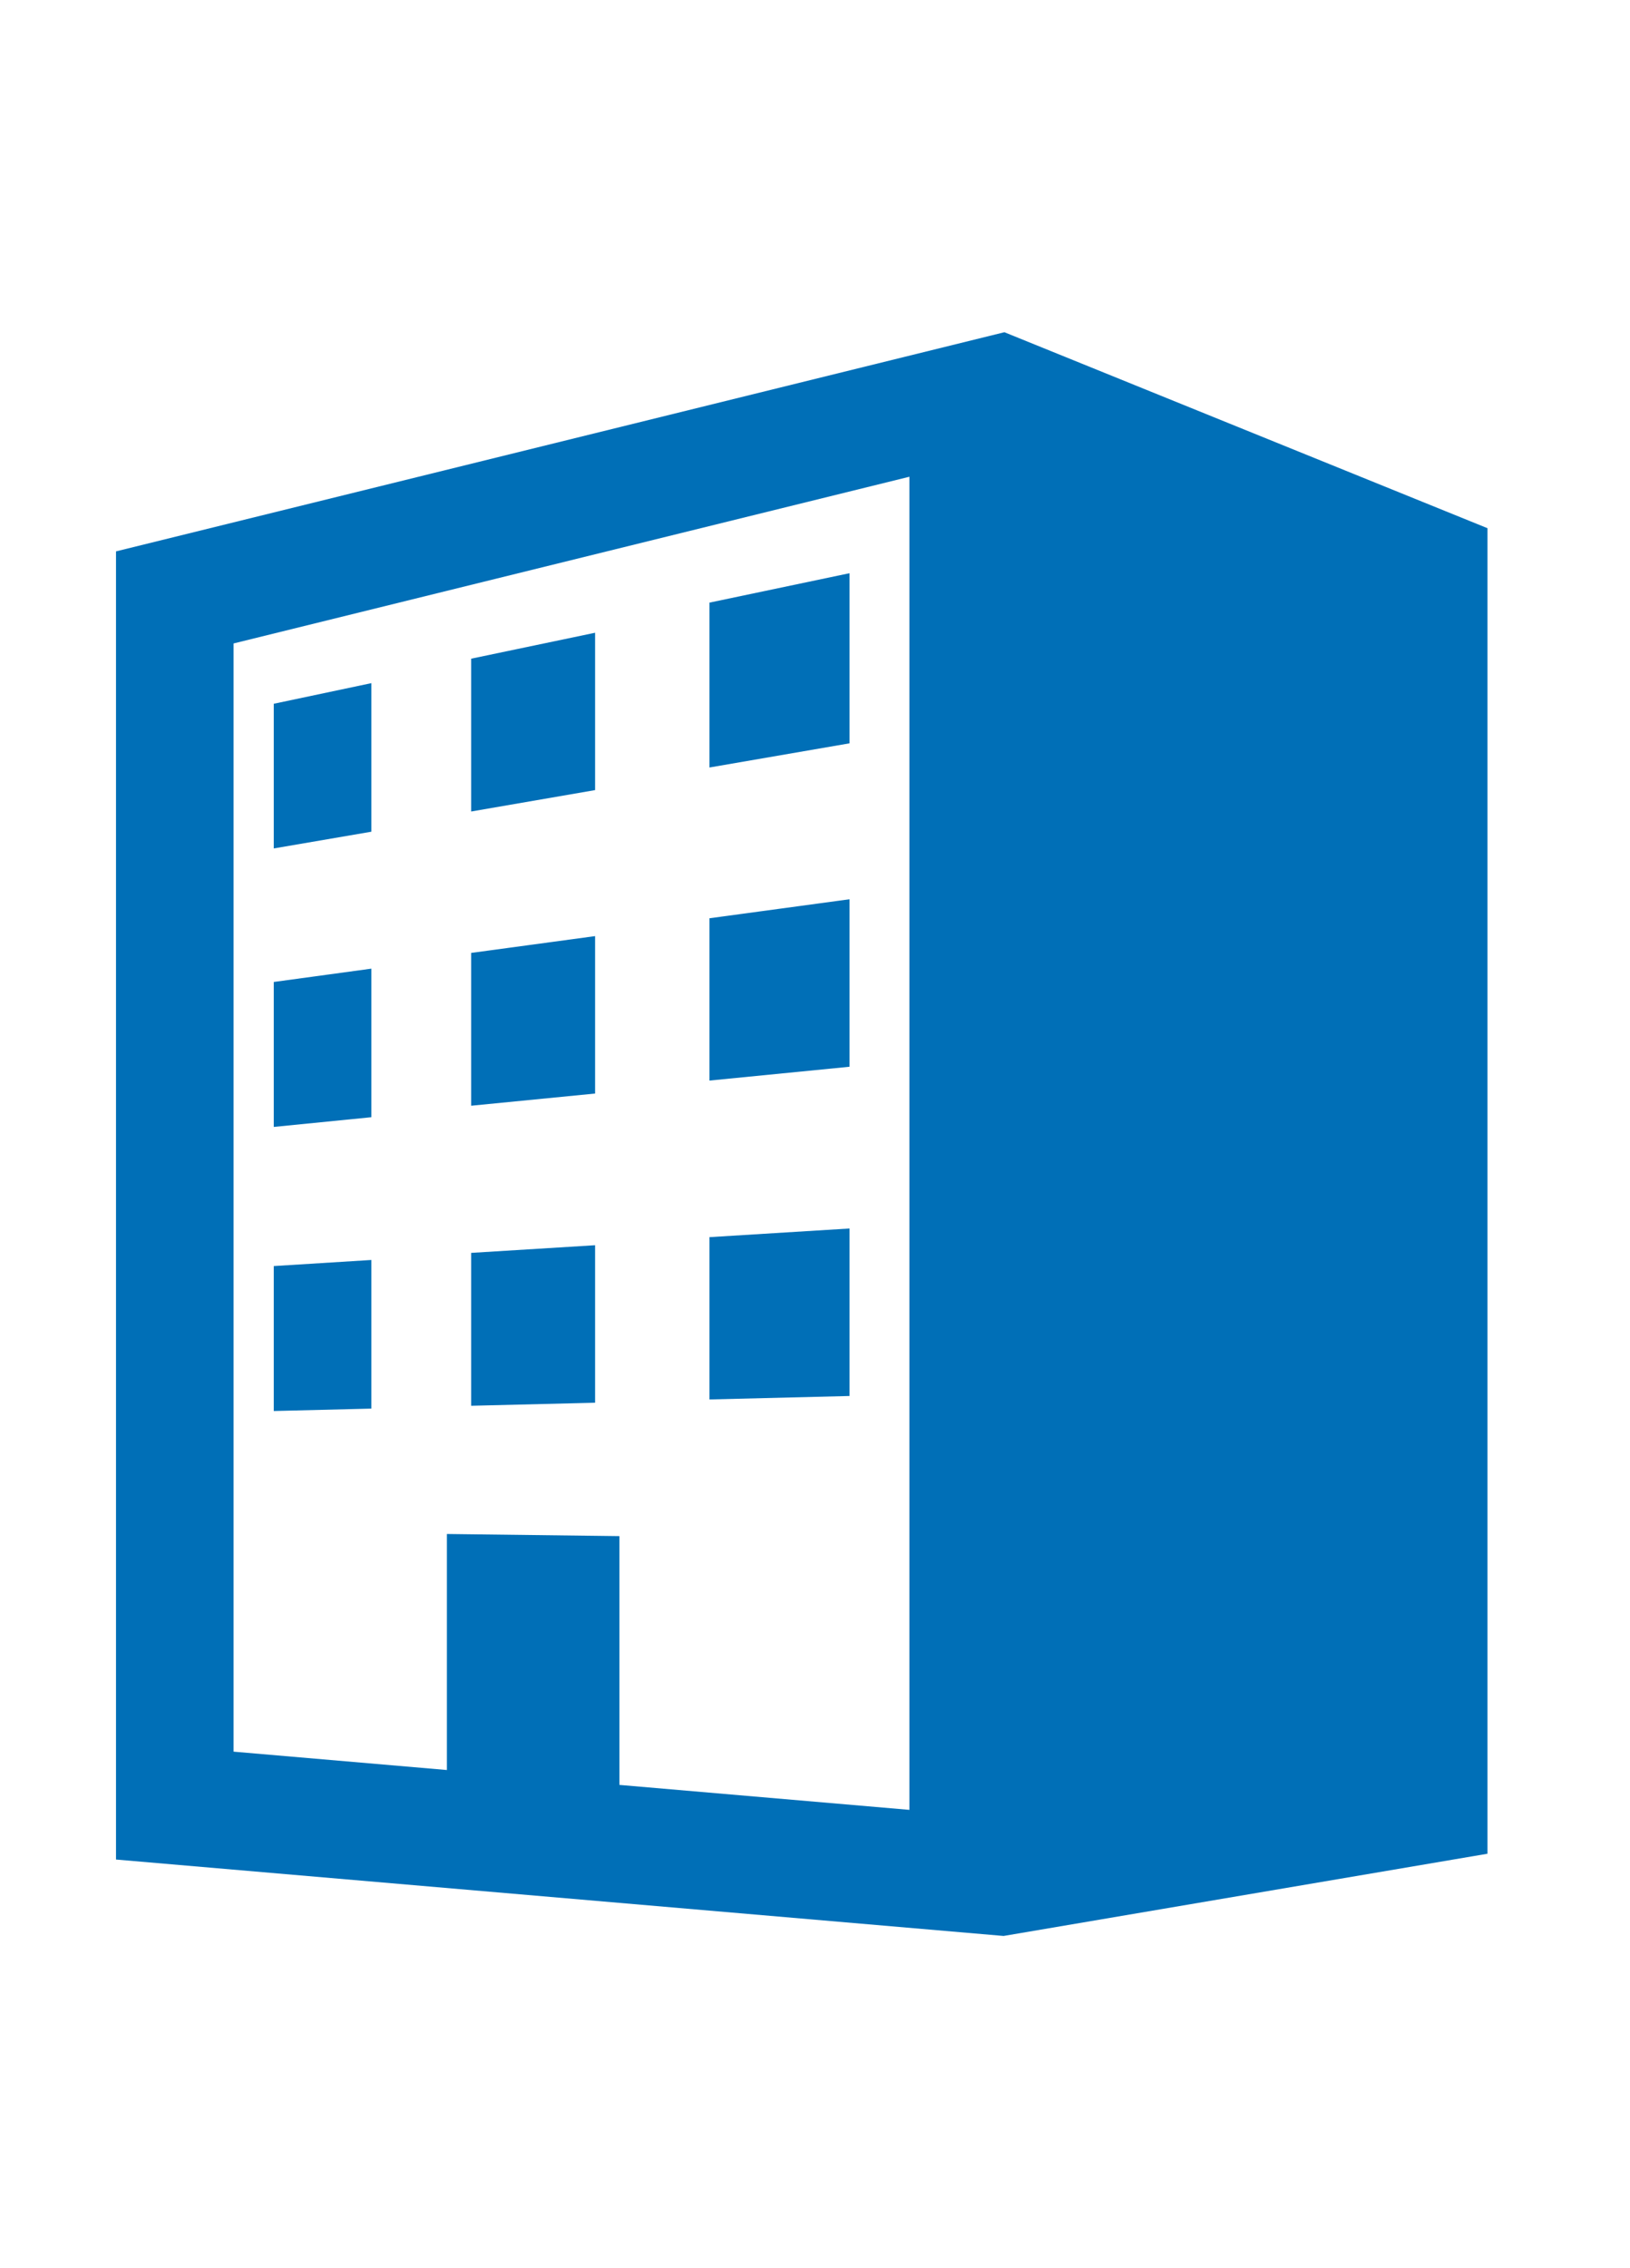
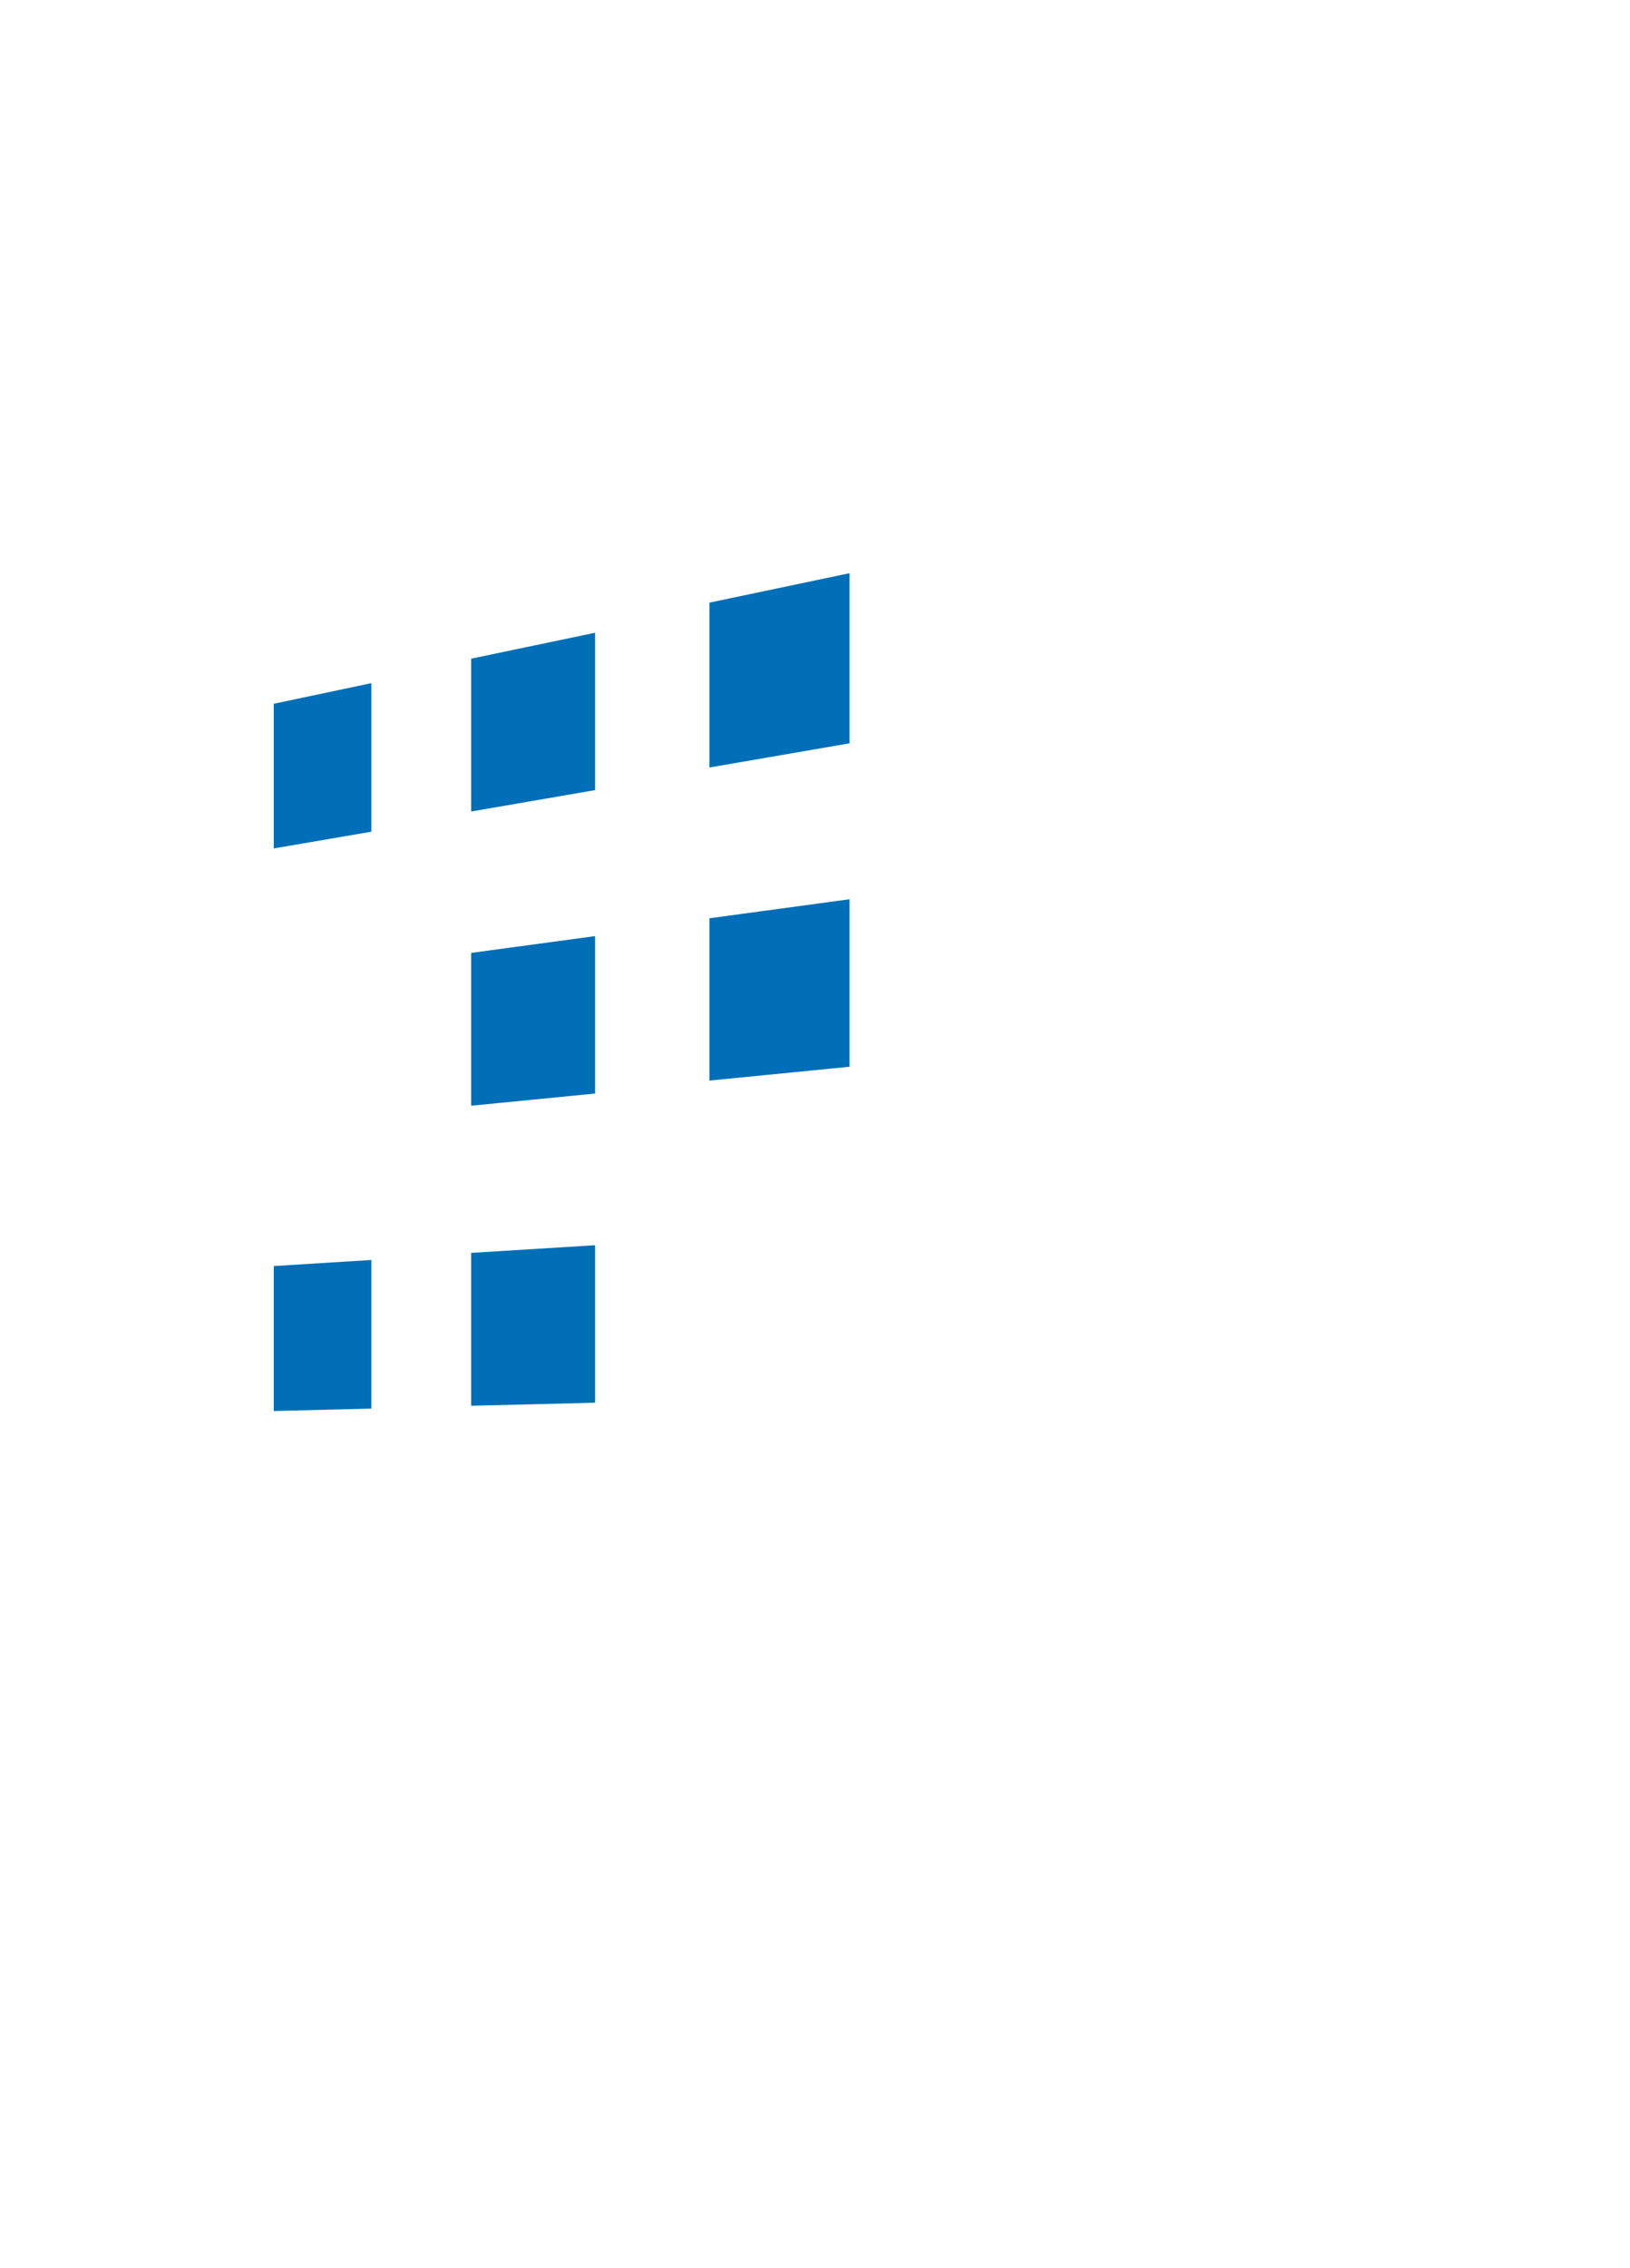
<svg xmlns="http://www.w3.org/2000/svg" version="1.1" viewBox="0 0 23 32">
  <title>icon2</title>
-   <path fill="#006fb7" d="M14.173 4.687l-12.536 3.092v18.456l12.524 1.078 6.828-1.16v-18.701l-6.817-2.765zM12.831 25.534l-4.091-0.352v-3.51l-2.434-0.030v3.33l-3.010-0.259v-15.635l9.536-2.352v18.808z" />
  <path fill="#006fb7" d="M11.987 8.087l-1.976 0.415v2.326l1.976-0.341z" />
  <path fill="#006fb7" d="M5.24 9.638l-1.377 0.291v2.041l1.377-0.236z" />
  <path fill="#006fb7" d="M8.397 8.927l-1.749 0.366v2.156l1.749-0.302z" />
-   <path fill="#006fb7" d="M5.24 13.666l-1.377 0.188v2.045l1.377-0.137z" />
  <path fill="#006fb7" d="M8.397 13.207l-1.749 0.237v2.156l1.749-0.172z" />
  <path fill="#006fb7" d="M11.987 12.687l-1.976 0.268v2.29l1.976-0.195z" />
-   <path fill="#006fb7" d="M11.987 17.332l-1.976 0.122v2.29l1.976-0.049z" />
-   <path fill="#006fb7" d="M8.397 17.568l-1.749 0.108v2.157l1.749-0.043z" />
+   <path fill="#006fb7" d="M8.397 17.568l-1.749 0.108v2.157l1.749-0.043" />
  <path fill="#006fb7" d="M5.24 17.776l-1.377 0.086v2.045l1.377-0.034z" />
</svg>